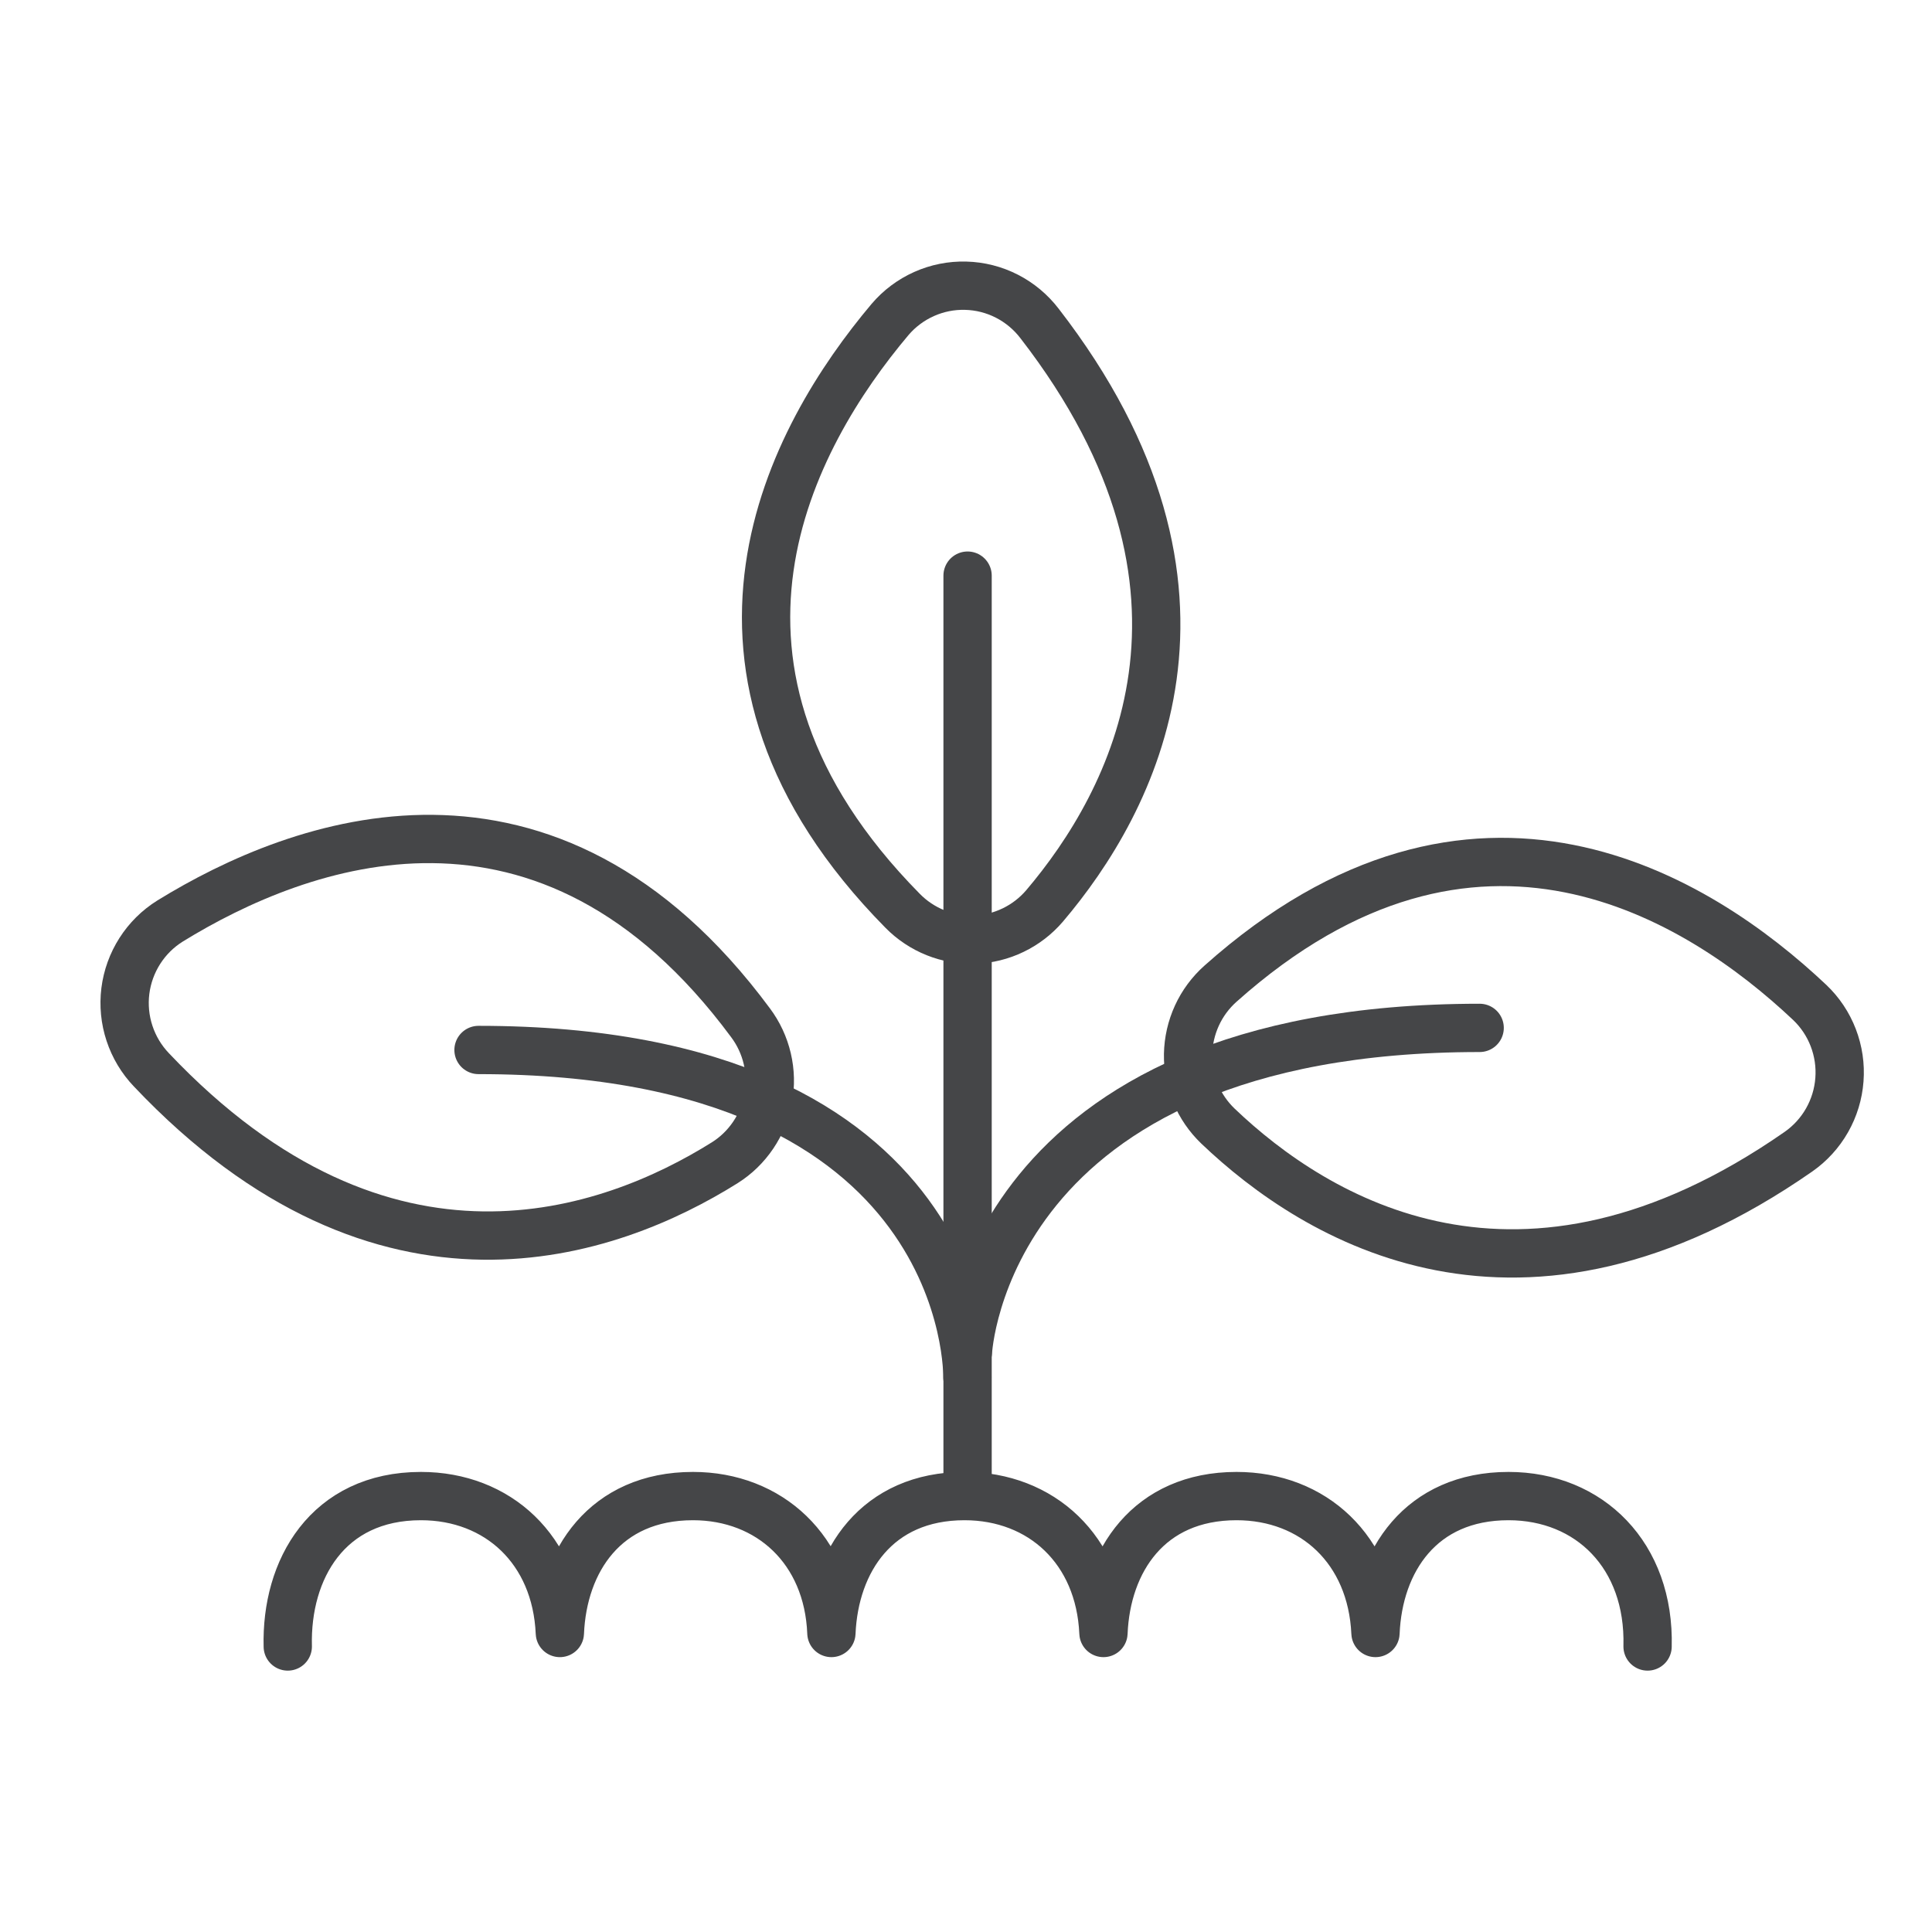
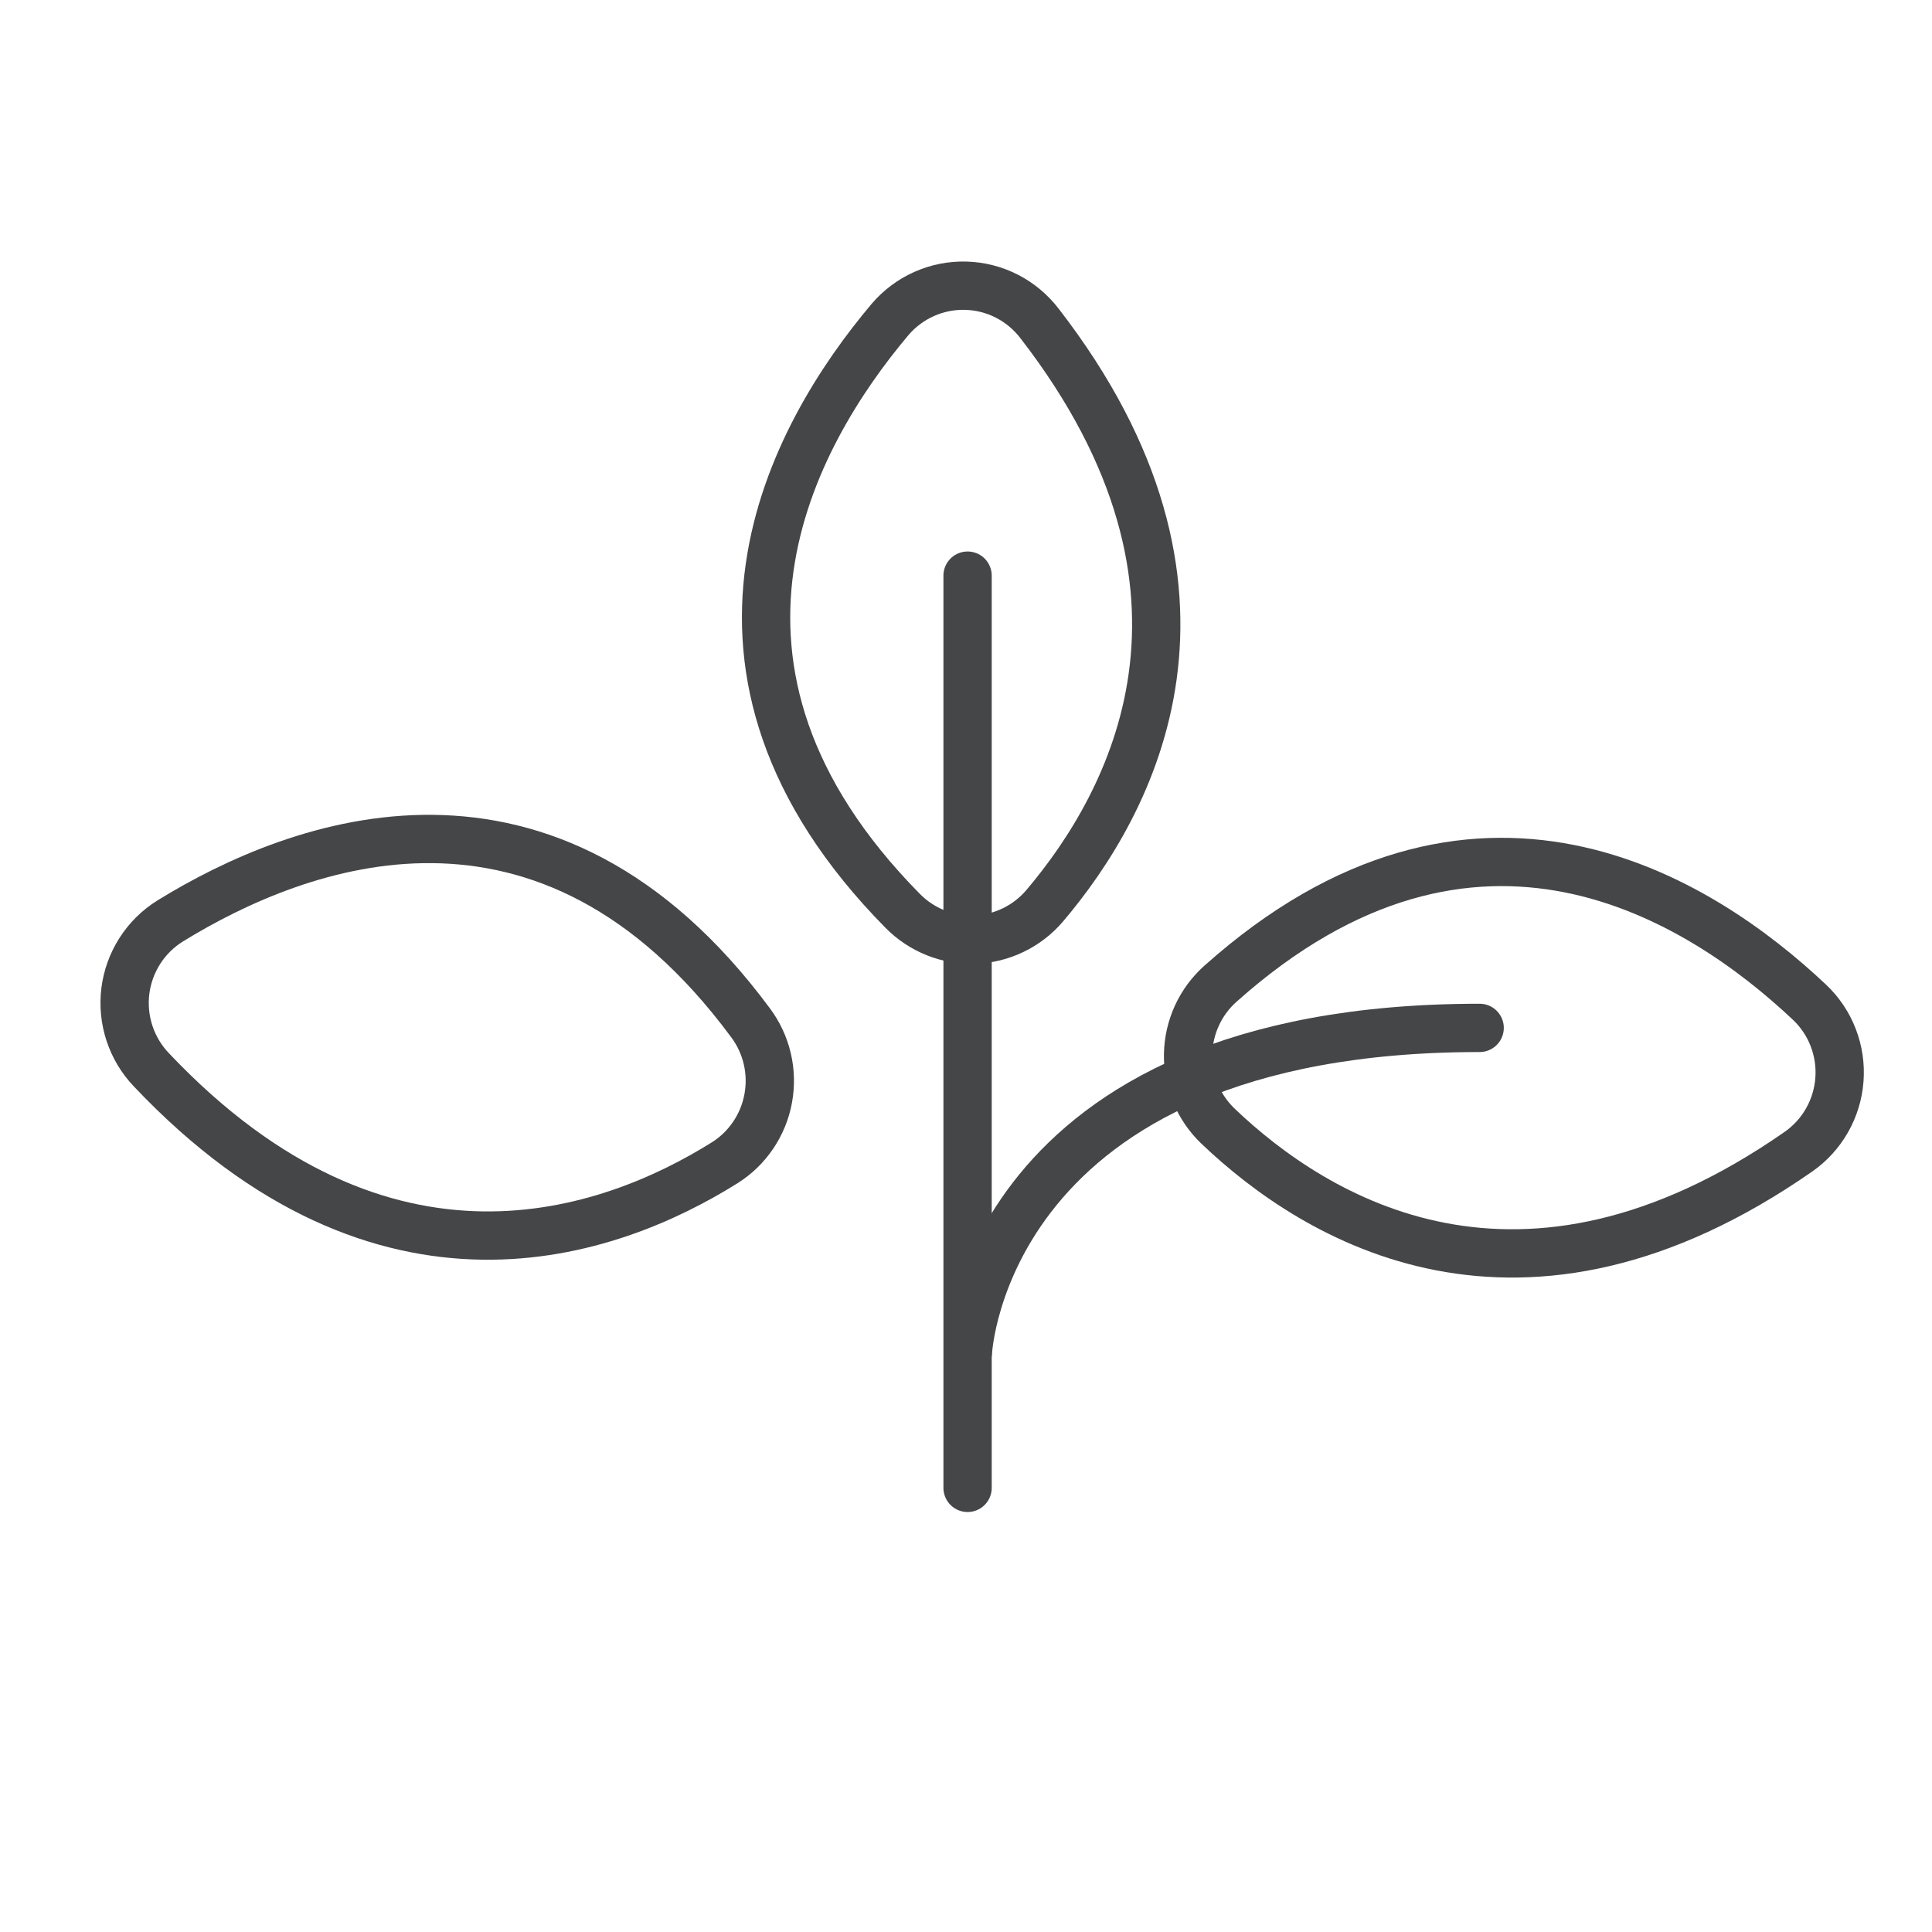
<svg xmlns="http://www.w3.org/2000/svg" width="60" height="60" viewBox="0 0 60 60" fill="none">
  <path d="M27.64 9.923C24.593 13.538 20.585 20.736 28.033 28.287C28.324 28.583 28.673 28.815 29.058 28.969C29.443 29.123 29.856 29.195 30.27 29.181C30.685 29.166 31.092 29.066 31.465 28.885C31.839 28.705 32.171 28.449 32.441 28.133C35.157 24.934 38.726 18.367 32.283 10.044C32.012 9.69 31.665 9.401 31.269 9.198C30.872 8.995 30.435 8.884 29.99 8.873C29.545 8.861 29.104 8.949 28.697 9.131C28.29 9.313 27.929 9.583 27.64 9.923Z" stroke="#454648" stroke-width="1.5" stroke-linecap="round" stroke-linejoin="round" />
  <path d="M30.049 17.877V46.207" stroke="#454648" stroke-width="1.5" stroke-linecap="round" stroke-linejoin="round" />
  <path d="M30.061 41.979C30.061 41.979 30.555 31.922 45.952 31.922" stroke="#454648" stroke-width="1.5" stroke-linecap="round" stroke-linejoin="round" />
-   <path d="M30.043 42.767C30.043 42.767 30.253 32.608 14.861 32.608" stroke="#454648" stroke-width="1.5" stroke-linecap="round" stroke-linejoin="round" />
-   <path d="M51.167 51.133C51.241 48.308 49.362 46.462 46.848 46.462C44.117 46.462 42.808 48.484 42.717 50.714C42.6 48.127 40.788 46.462 38.402 46.462C35.669 46.462 34.36 48.484 34.269 50.714C34.155 48.127 32.34 46.462 29.954 46.462C27.223 46.462 25.914 48.484 25.82 50.714C25.719 48.127 23.894 46.462 21.521 46.462C18.787 46.462 17.479 48.484 17.387 50.714C17.274 48.127 15.459 46.462 13.073 46.462C10.171 46.462 8.875 48.744 8.937 51.133" stroke="#454648" stroke-width="1.5" stroke-linecap="round" stroke-linejoin="round" />
  <path d="M56.2 31.129C52.76 27.883 45.809 23.492 37.904 30.549C37.594 30.825 37.344 31.162 37.171 31.54C36.998 31.918 36.905 32.327 36.897 32.743C36.89 33.159 36.968 33.571 37.128 33.955C37.288 34.339 37.525 34.685 37.825 34.972C40.865 37.873 47.209 41.784 55.852 35.767C56.216 35.513 56.52 35.18 56.74 34.793C56.96 34.407 57.092 33.975 57.125 33.531C57.159 33.087 57.093 32.641 56.933 32.225C56.773 31.809 56.523 31.435 56.2 31.129Z" stroke="#454648" stroke-width="1.5" stroke-linecap="round" stroke-linejoin="round" />
  <path d="M5.28 28.604C9.302 26.126 16.997 23.234 23.307 31.761C23.556 32.093 23.733 32.473 23.828 32.877C23.923 33.282 23.933 33.702 23.858 34.11C23.783 34.519 23.625 34.908 23.392 35.252C23.16 35.596 22.86 35.888 22.509 36.109C18.948 38.339 11.94 40.872 4.702 33.225C4.394 32.903 4.162 32.516 4.022 32.092C3.882 31.669 3.838 31.219 3.893 30.776C3.949 30.333 4.102 29.909 4.342 29.533C4.582 29.157 4.902 28.84 5.28 28.604Z" stroke="#454648" stroke-width="1.5" stroke-linecap="round" stroke-linejoin="round" />
</svg>